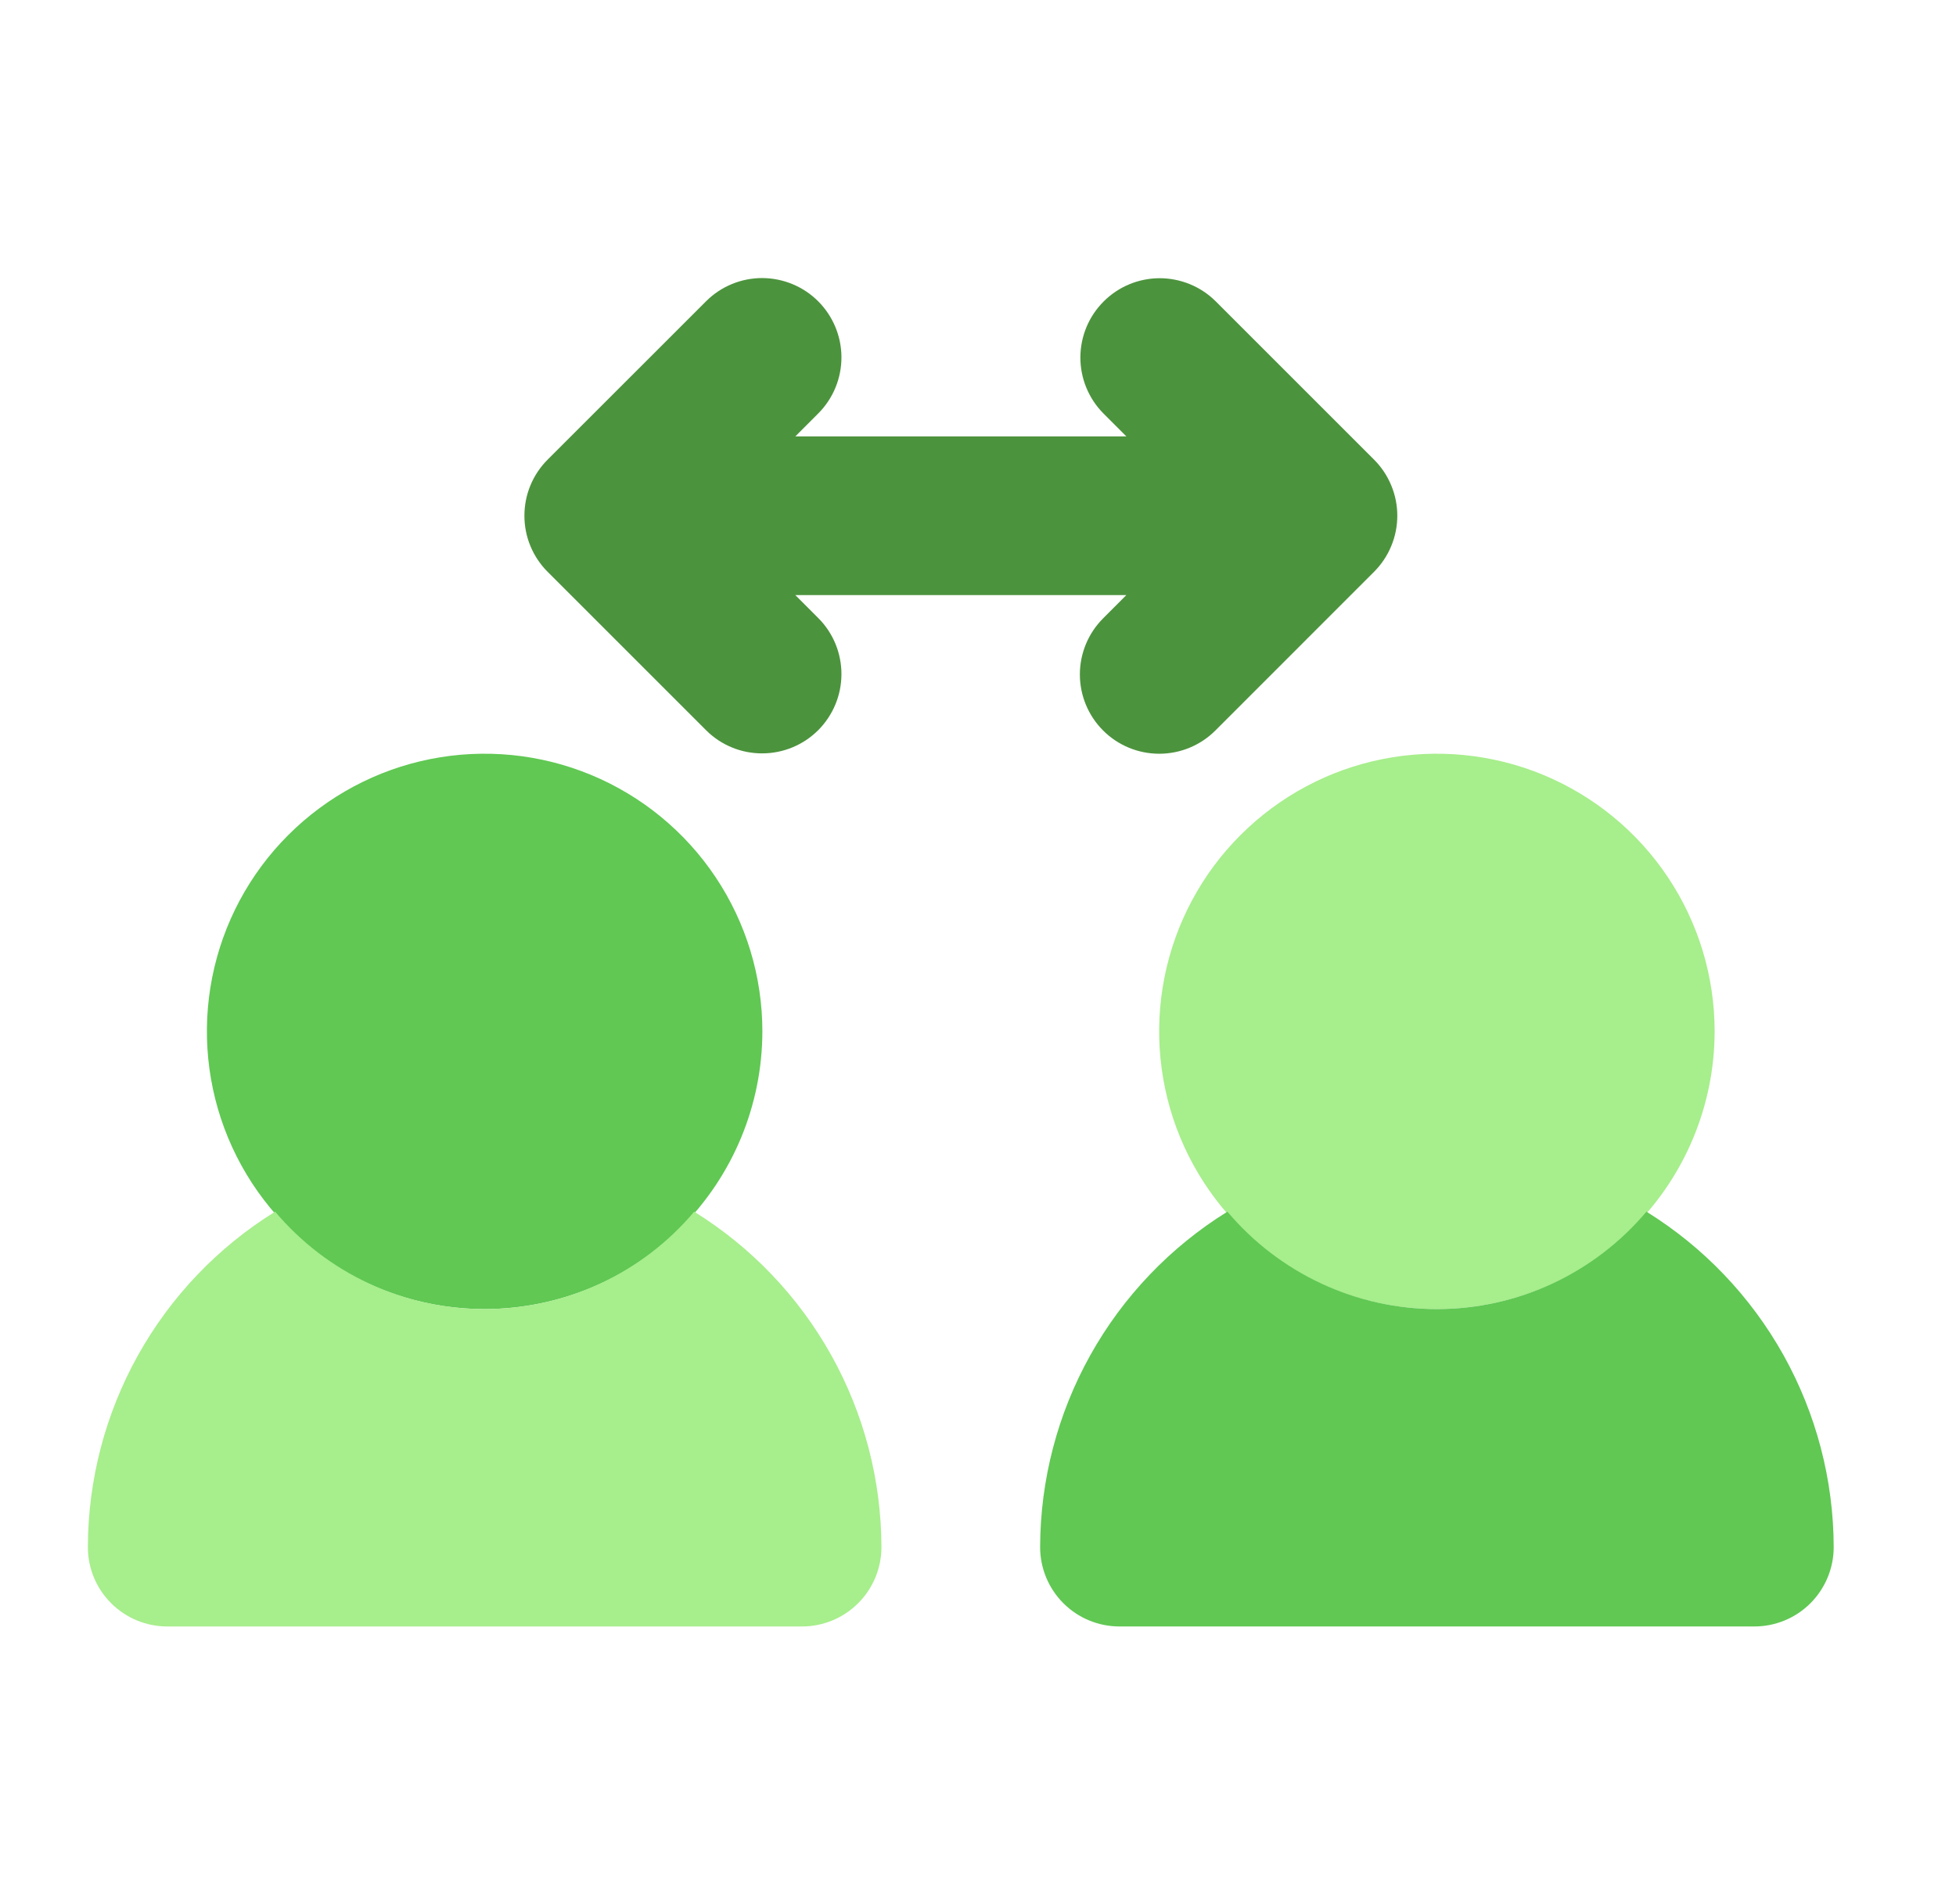
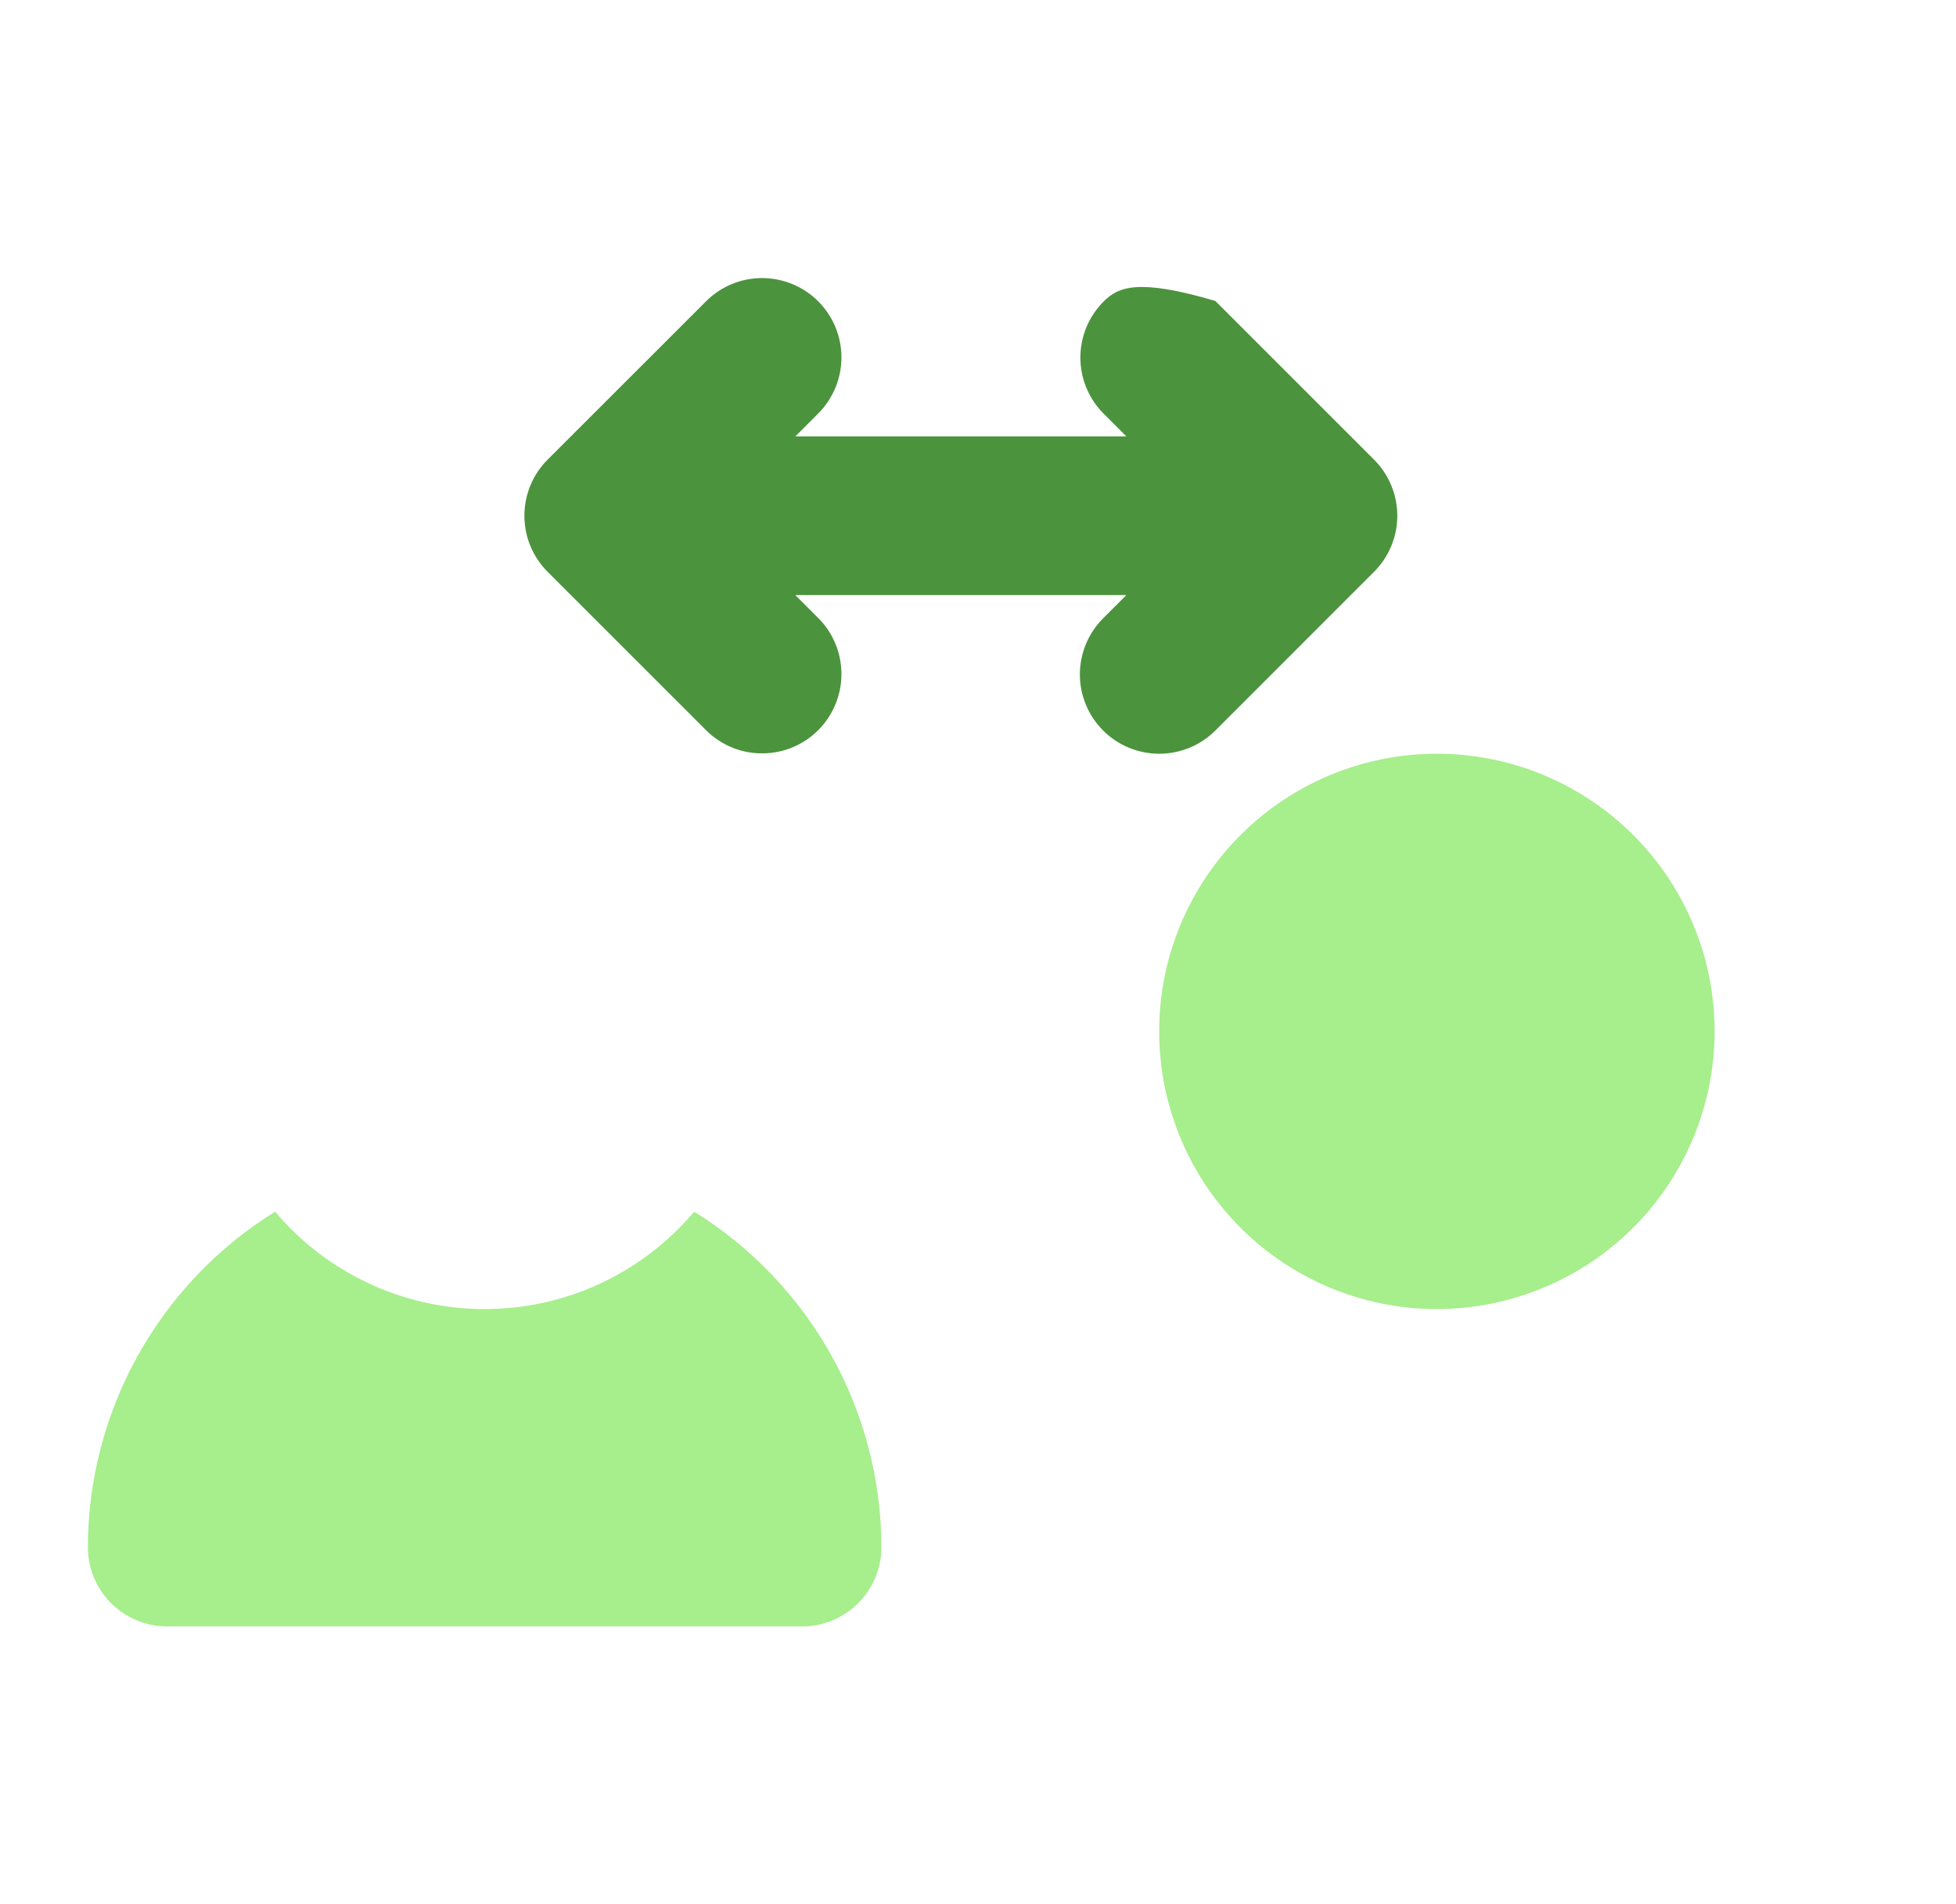
<svg xmlns="http://www.w3.org/2000/svg" fill="none" viewBox="0 0 38 37" height="37" width="38">
  <g id="User Arrows">
-     <path fill="#60C853" d="M9.415 25.437C8.348 25.437 7.305 25.121 6.418 24.528C5.53 23.935 4.839 23.092 4.43 22.106C4.022 21.12 3.915 20.035 4.123 18.989C4.331 17.942 4.845 16.98 5.6 16.226C6.355 15.471 7.316 14.957 8.363 14.749C9.409 14.541 10.494 14.648 11.48 15.056C12.466 15.465 13.309 16.156 13.902 17.044C14.495 17.931 14.811 18.974 14.811 20.041C14.809 21.472 14.24 22.843 13.229 23.855C12.217 24.866 10.846 25.435 9.415 25.437Z" id="Vector" />
    <path fill="#A7EE8C" d="M13.486 23.544C12.986 24.137 12.363 24.614 11.66 24.941C10.957 25.268 10.191 25.437 9.415 25.437C8.64 25.437 7.874 25.268 7.171 24.941C6.468 24.614 5.845 24.137 5.345 23.544C4.235 24.232 3.318 25.192 2.682 26.332C2.046 27.472 1.71 28.756 1.707 30.062C1.707 30.471 1.869 30.863 2.159 31.152C2.448 31.441 2.84 31.604 3.249 31.604H15.582C15.991 31.604 16.383 31.441 16.672 31.152C16.961 30.863 17.124 30.471 17.124 30.062C17.121 28.756 16.785 27.472 16.149 26.332C15.512 25.192 14.596 24.232 13.486 23.544ZM27.915 25.437C26.848 25.437 25.805 25.121 24.918 24.528C24.03 23.935 23.339 23.092 22.93 22.106C22.522 21.12 22.415 20.035 22.623 18.989C22.831 17.942 23.345 16.98 24.1 16.226C24.855 15.471 25.816 14.957 26.863 14.749C27.909 14.541 28.994 14.648 29.98 15.056C30.966 15.465 31.809 16.156 32.402 17.044C32.995 17.931 33.311 18.974 33.311 20.041C33.309 21.472 32.74 22.843 31.729 23.855C30.717 24.866 29.346 25.435 27.915 25.437Z" id="Vector_2" />
-     <path fill="#60C853" d="M31.986 23.544C31.486 24.137 30.863 24.614 30.16 24.941C29.457 25.268 28.691 25.437 27.915 25.437C27.14 25.437 26.374 25.268 25.671 24.941C24.968 24.614 24.345 24.137 23.845 23.544C22.735 24.232 21.819 25.192 21.182 26.332C20.546 27.473 20.21 28.756 20.207 30.062C20.207 30.471 20.369 30.863 20.659 31.153C20.948 31.442 21.34 31.604 21.749 31.604H34.082C34.491 31.604 34.883 31.442 35.172 31.153C35.461 30.863 35.624 30.471 35.624 30.062C35.621 28.756 35.285 27.473 34.649 26.332C34.012 25.192 33.096 24.232 31.986 23.544Z" id="Vector_3" />
-     <path fill="#4C933D" d="M26.694 8.931L23.611 5.848C23.321 5.563 22.93 5.405 22.524 5.406C22.117 5.408 21.728 5.57 21.441 5.858C21.153 6.145 20.991 6.534 20.989 6.941C20.987 7.347 21.146 7.738 21.431 8.028L21.883 8.48H15.451L15.902 8.028C16.189 7.738 16.348 7.347 16.347 6.94C16.346 6.533 16.183 6.143 15.896 5.855C15.608 5.567 15.218 5.405 14.81 5.403C14.403 5.402 14.012 5.562 13.723 5.848L10.639 8.931C10.496 9.074 10.382 9.244 10.305 9.431C10.227 9.618 10.188 9.819 10.188 10.021C10.188 10.224 10.227 10.424 10.305 10.611C10.382 10.798 10.496 10.968 10.639 11.111L13.723 14.195C14.012 14.481 14.403 14.641 14.81 14.639C15.218 14.638 15.608 14.476 15.896 14.188C16.183 13.9 16.346 13.51 16.347 13.103C16.348 12.695 16.189 12.304 15.902 12.015L15.451 11.563H21.882L21.431 12.015C21.142 12.304 20.979 12.696 20.979 13.105C20.979 13.514 21.142 13.906 21.431 14.195C21.72 14.484 22.112 14.646 22.521 14.646C22.93 14.646 23.322 14.484 23.611 14.195L26.694 11.111C26.837 10.968 26.951 10.798 27.028 10.611C27.106 10.424 27.146 10.224 27.146 10.021C27.146 9.819 27.106 9.618 27.028 9.431C26.951 9.244 26.837 9.074 26.694 8.931Z" id="Vector_4" />
+     <path fill="#4C933D" d="M26.694 8.931L23.611 5.848C22.117 5.408 21.728 5.57 21.441 5.858C21.153 6.145 20.991 6.534 20.989 6.941C20.987 7.347 21.146 7.738 21.431 8.028L21.883 8.48H15.451L15.902 8.028C16.189 7.738 16.348 7.347 16.347 6.94C16.346 6.533 16.183 6.143 15.896 5.855C15.608 5.567 15.218 5.405 14.81 5.403C14.403 5.402 14.012 5.562 13.723 5.848L10.639 8.931C10.496 9.074 10.382 9.244 10.305 9.431C10.227 9.618 10.188 9.819 10.188 10.021C10.188 10.224 10.227 10.424 10.305 10.611C10.382 10.798 10.496 10.968 10.639 11.111L13.723 14.195C14.012 14.481 14.403 14.641 14.81 14.639C15.218 14.638 15.608 14.476 15.896 14.188C16.183 13.9 16.346 13.51 16.347 13.103C16.348 12.695 16.189 12.304 15.902 12.015L15.451 11.563H21.882L21.431 12.015C21.142 12.304 20.979 12.696 20.979 13.105C20.979 13.514 21.142 13.906 21.431 14.195C21.72 14.484 22.112 14.646 22.521 14.646C22.93 14.646 23.322 14.484 23.611 14.195L26.694 11.111C26.837 10.968 26.951 10.798 27.028 10.611C27.106 10.424 27.146 10.224 27.146 10.021C27.146 9.819 27.106 9.618 27.028 9.431C26.951 9.244 26.837 9.074 26.694 8.931Z" id="Vector_4" />
  </g>
</svg>